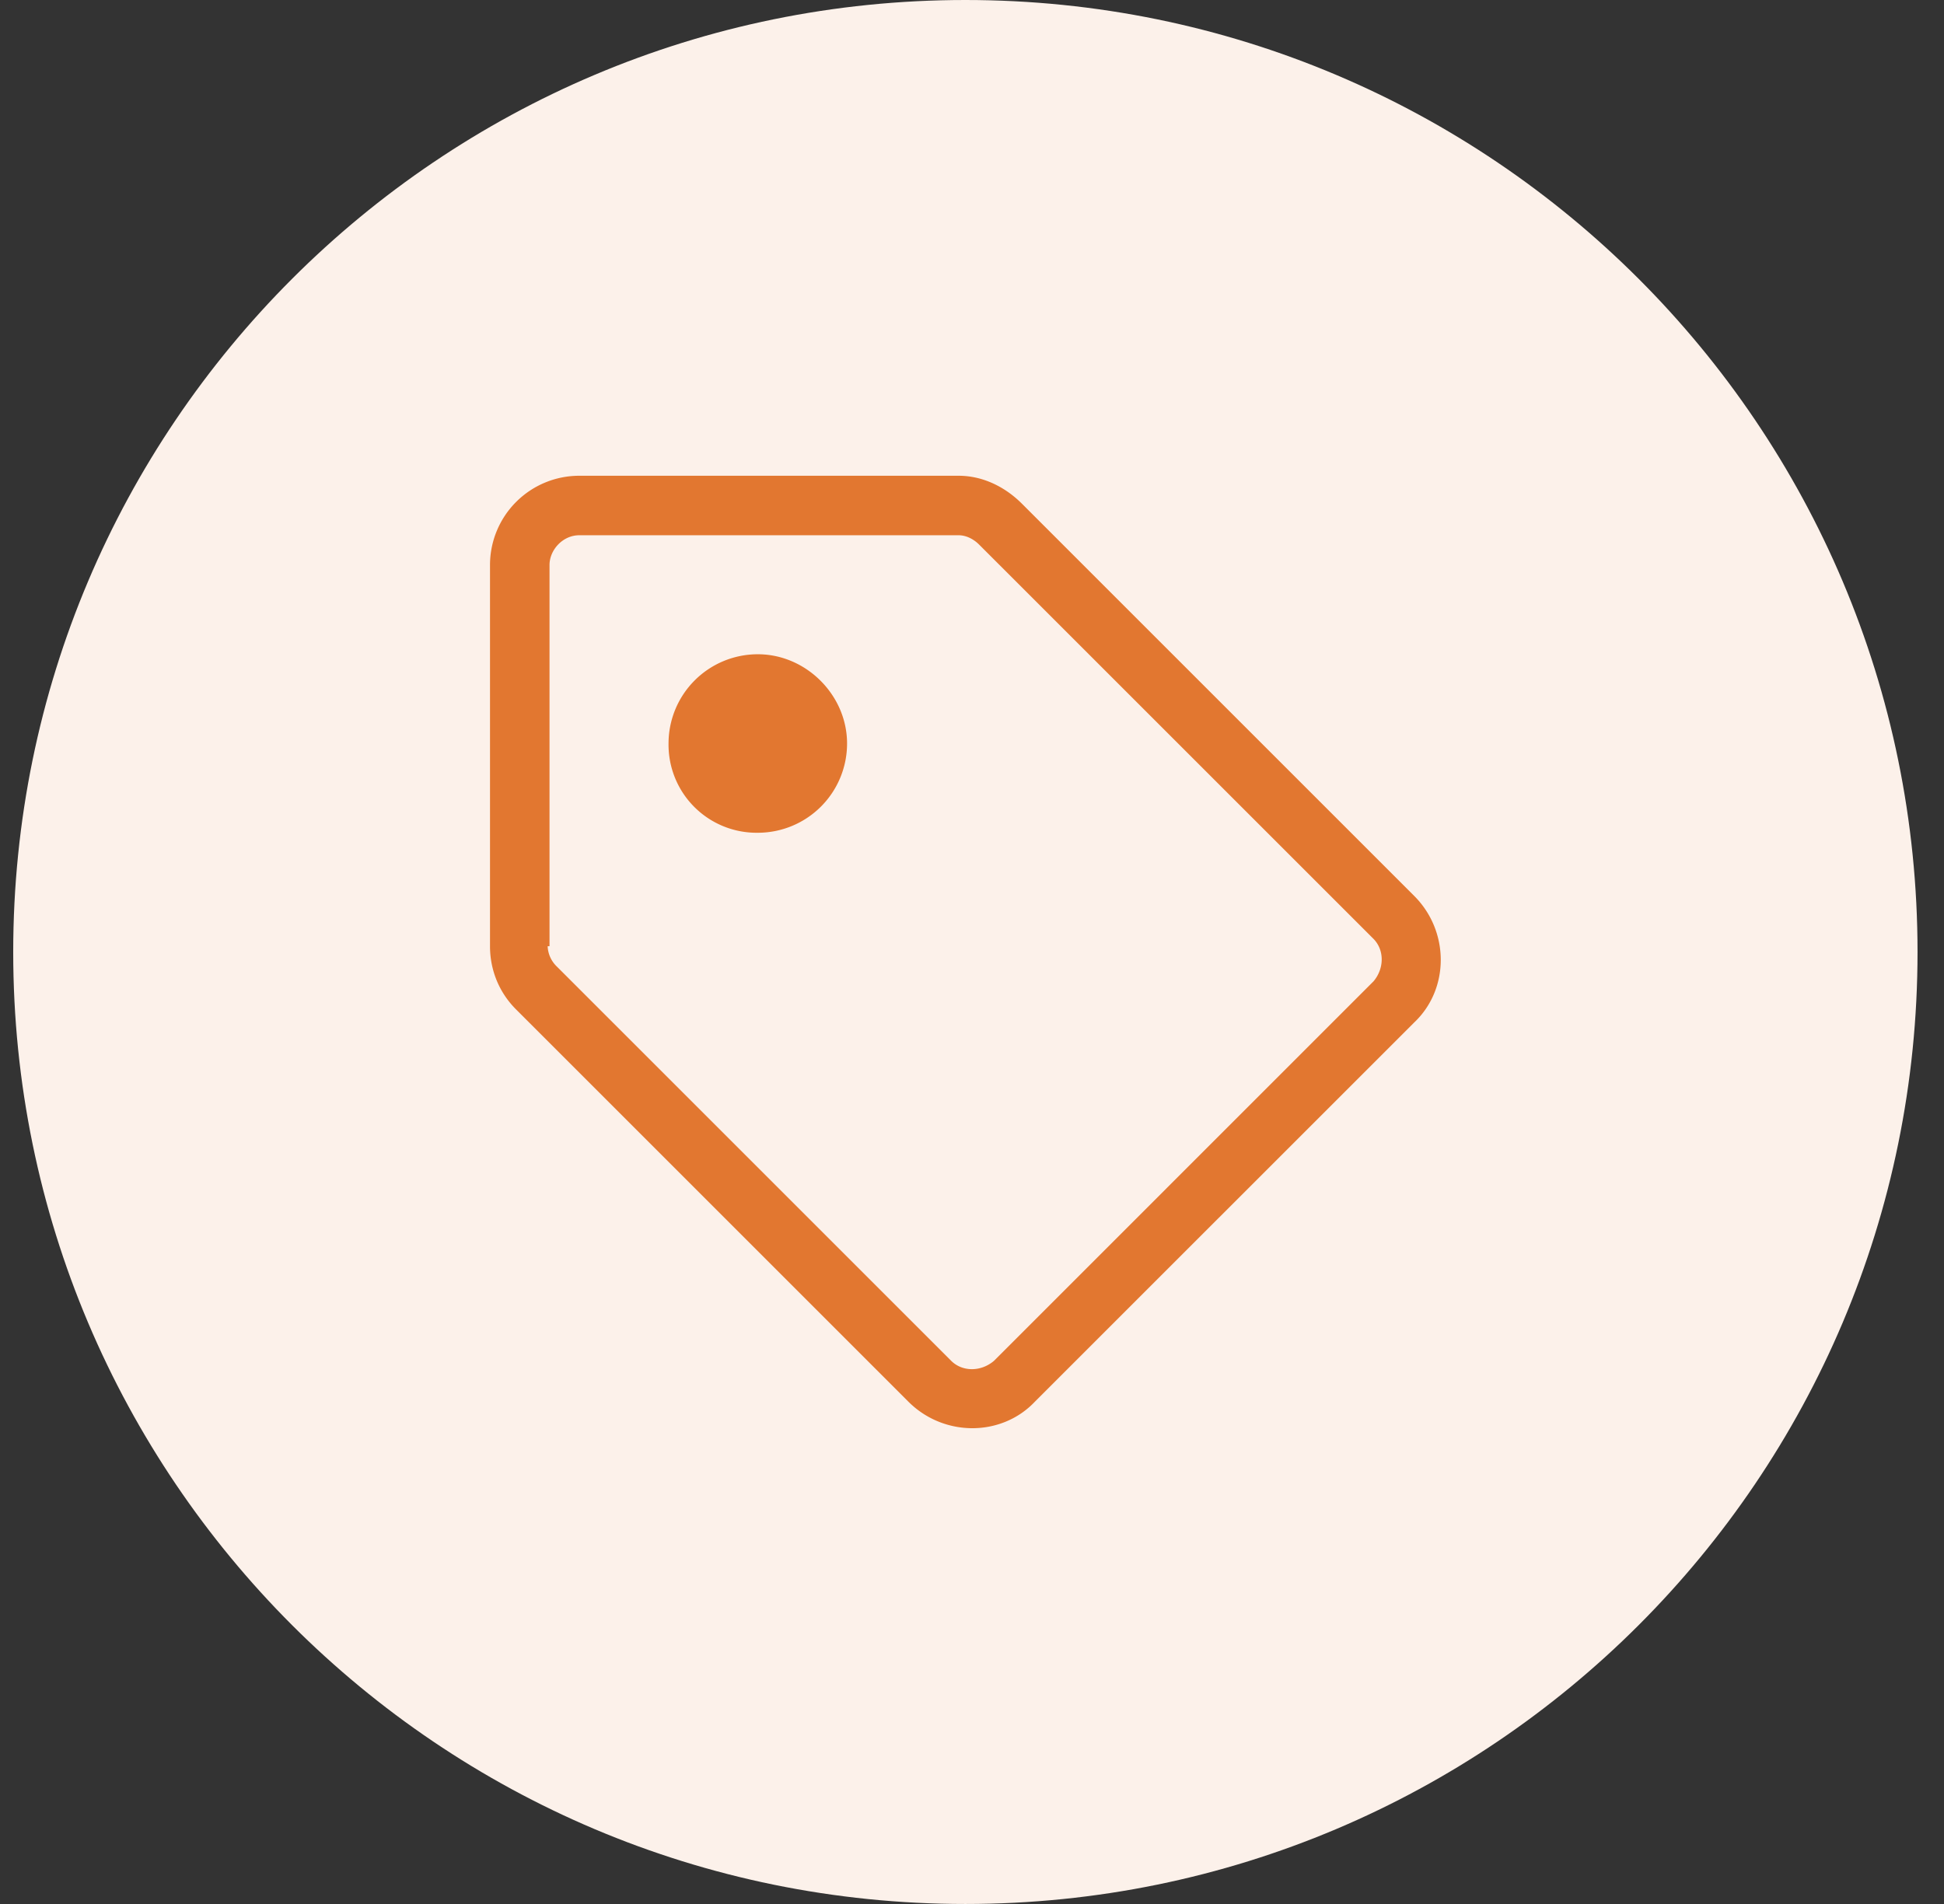
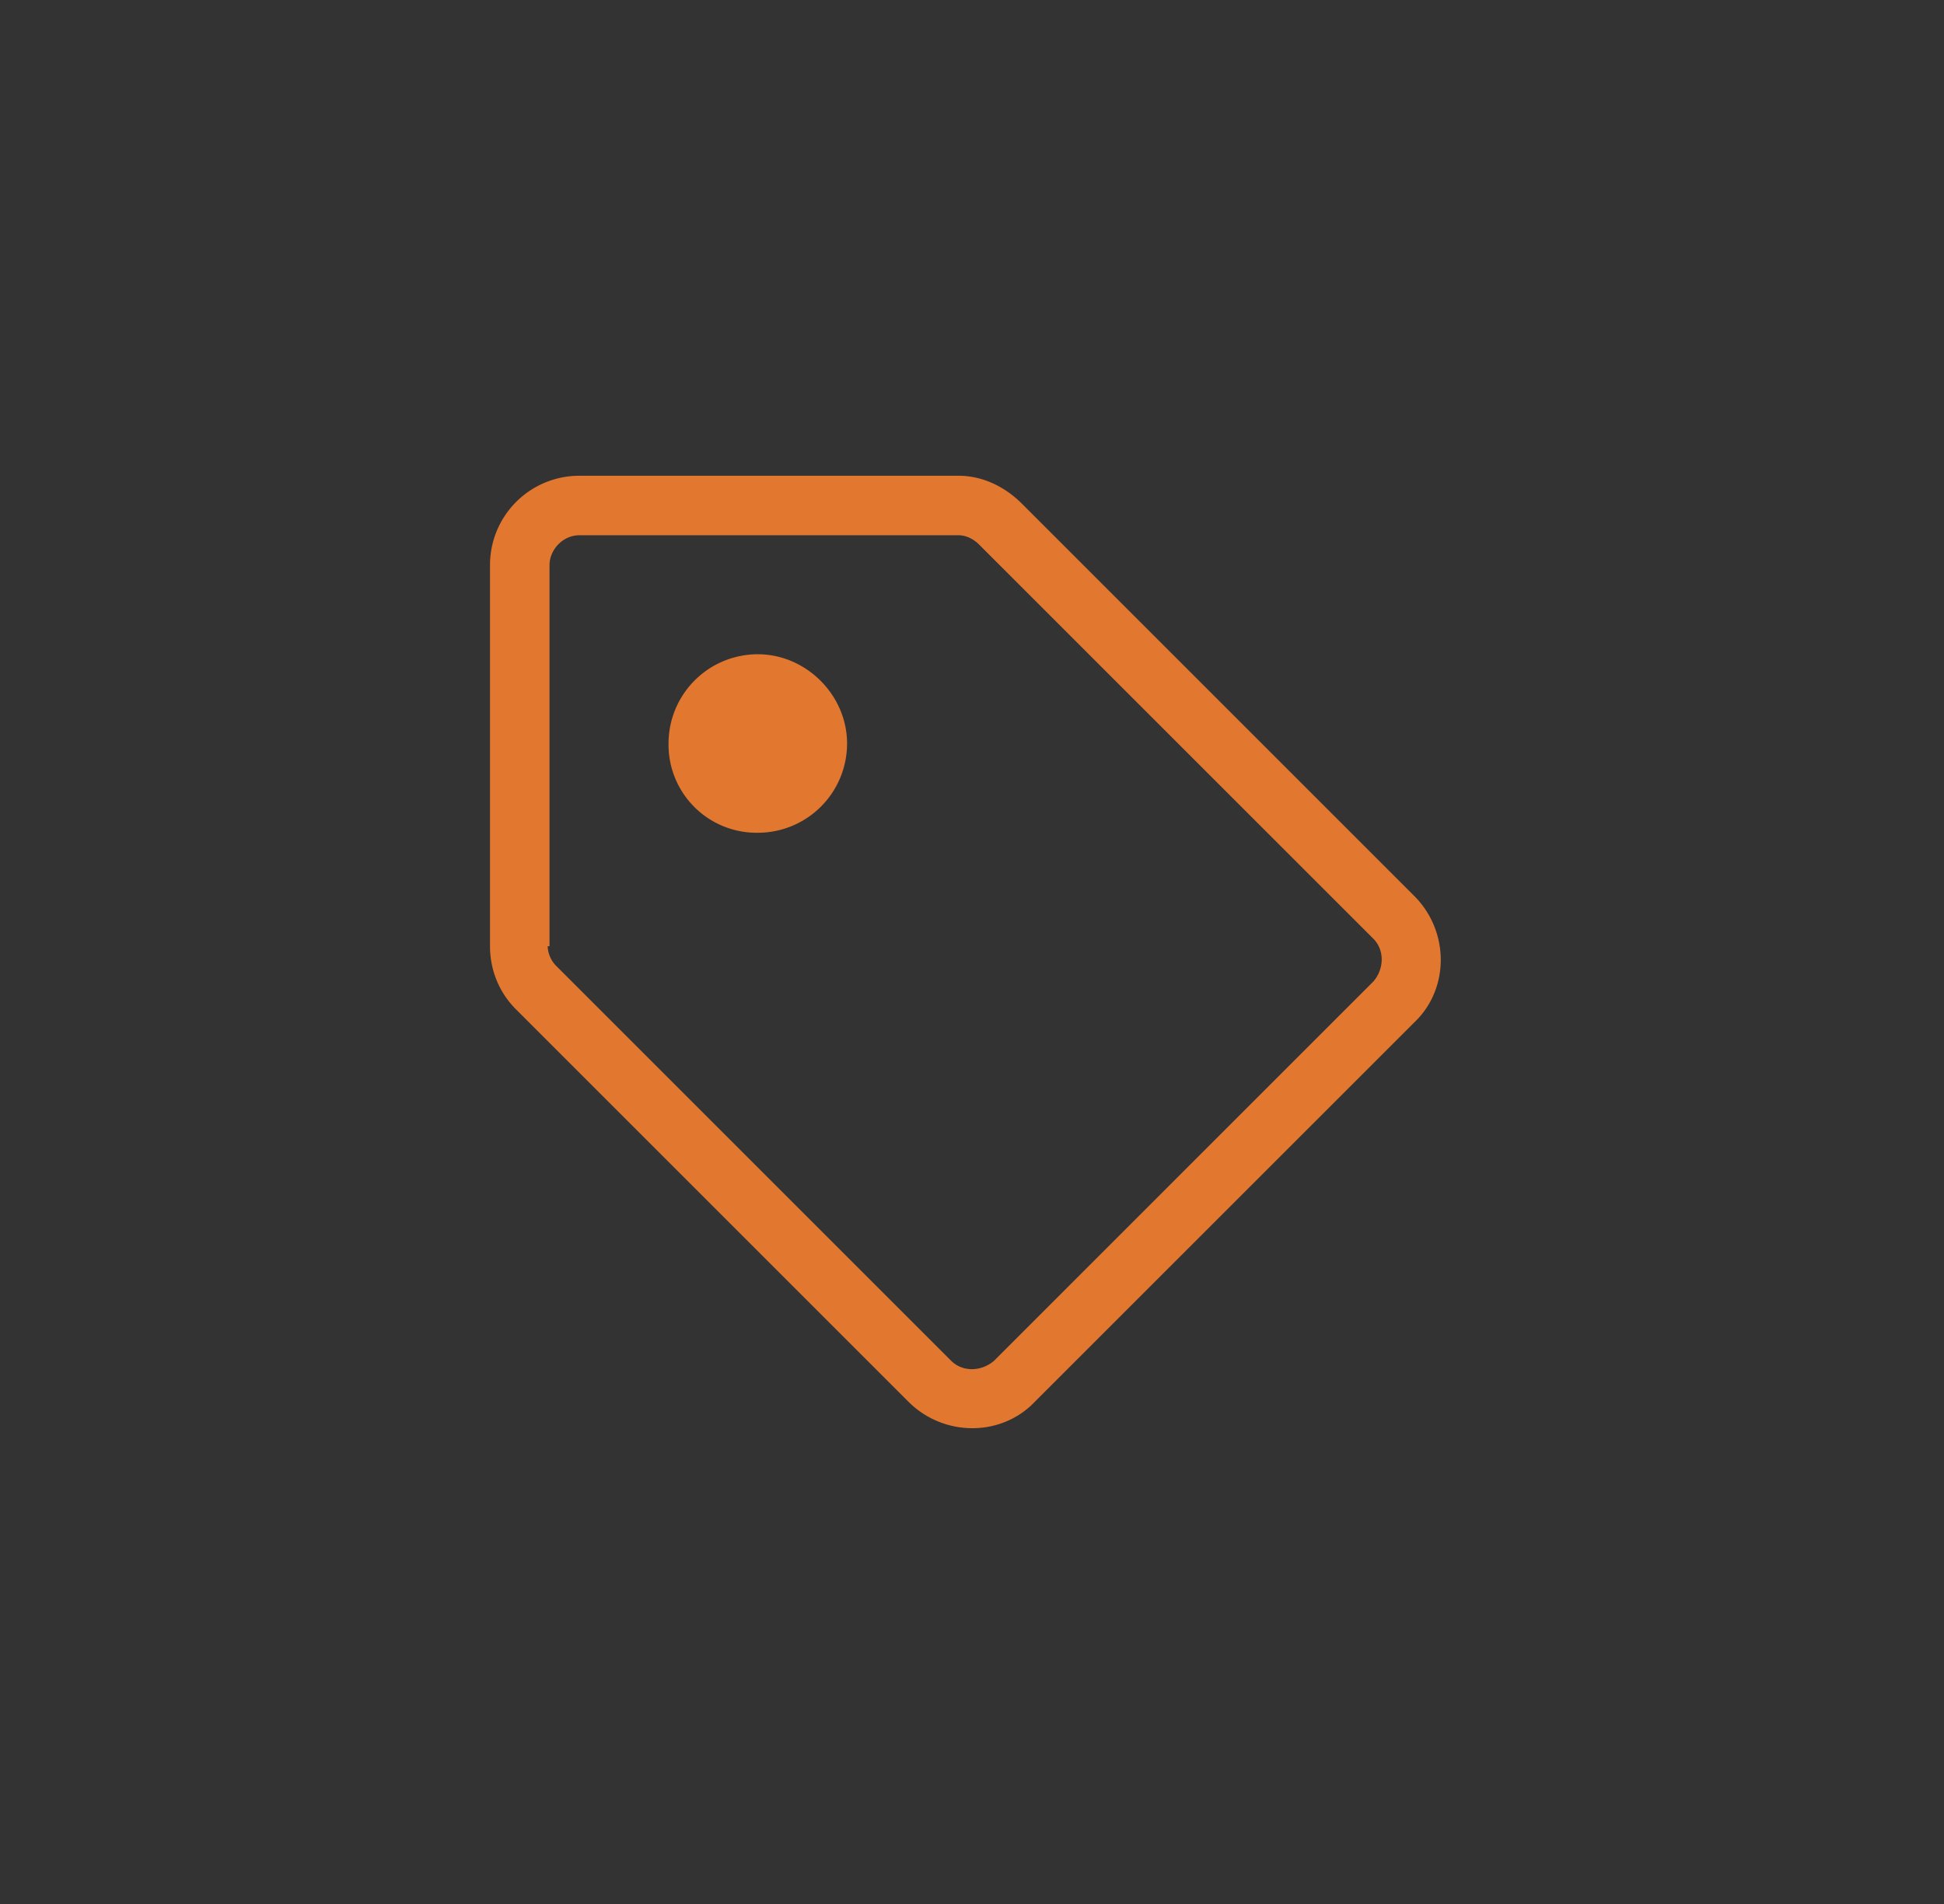
<svg xmlns="http://www.w3.org/2000/svg" viewBox="0 0 49 48">
  <rect x="0" y="0" width="49" height="48" fill="#333333" stroke="none" />
-   <path d="M48.333 24c0-13.255-10.745-24-24-24s-24 10.745-24 24 10.745 24 24 24 24-10.745 24-24" fill="#fcf1ea" />
  <path d="m35.648 22.588-9.89-9.89c-.423-.423-.985-.704-1.595-.704h-9.562a2.25 2.25 0 0 0-2.25 2.25v9.61c0 .609.234 1.171.656 1.593l9.89 9.89c.891.891 2.345.891 3.188 0l9.563-9.562c.89-.843.89-2.296 0-3.187m-1.032 2.156-9.562 9.563c-.328.28-.797.28-1.078 0l-9.938-9.938a.75.75 0 0 1-.234-.515h.047v-9.61c0-.375.328-.75.75-.75h9.562c.188 0 .375.094.516.235l9.938 9.937c.28.281.28.75 0 1.078Zm-15.515-8.25a2.25 2.25 0 0 0-2.25 2.25 2.22 2.22 0 0 0 2.25 2.25 2.25 2.25 0 0 0 2.25-2.25c0-1.219-1.031-2.25-2.25-2.25" fill="#e27730" />
</svg>